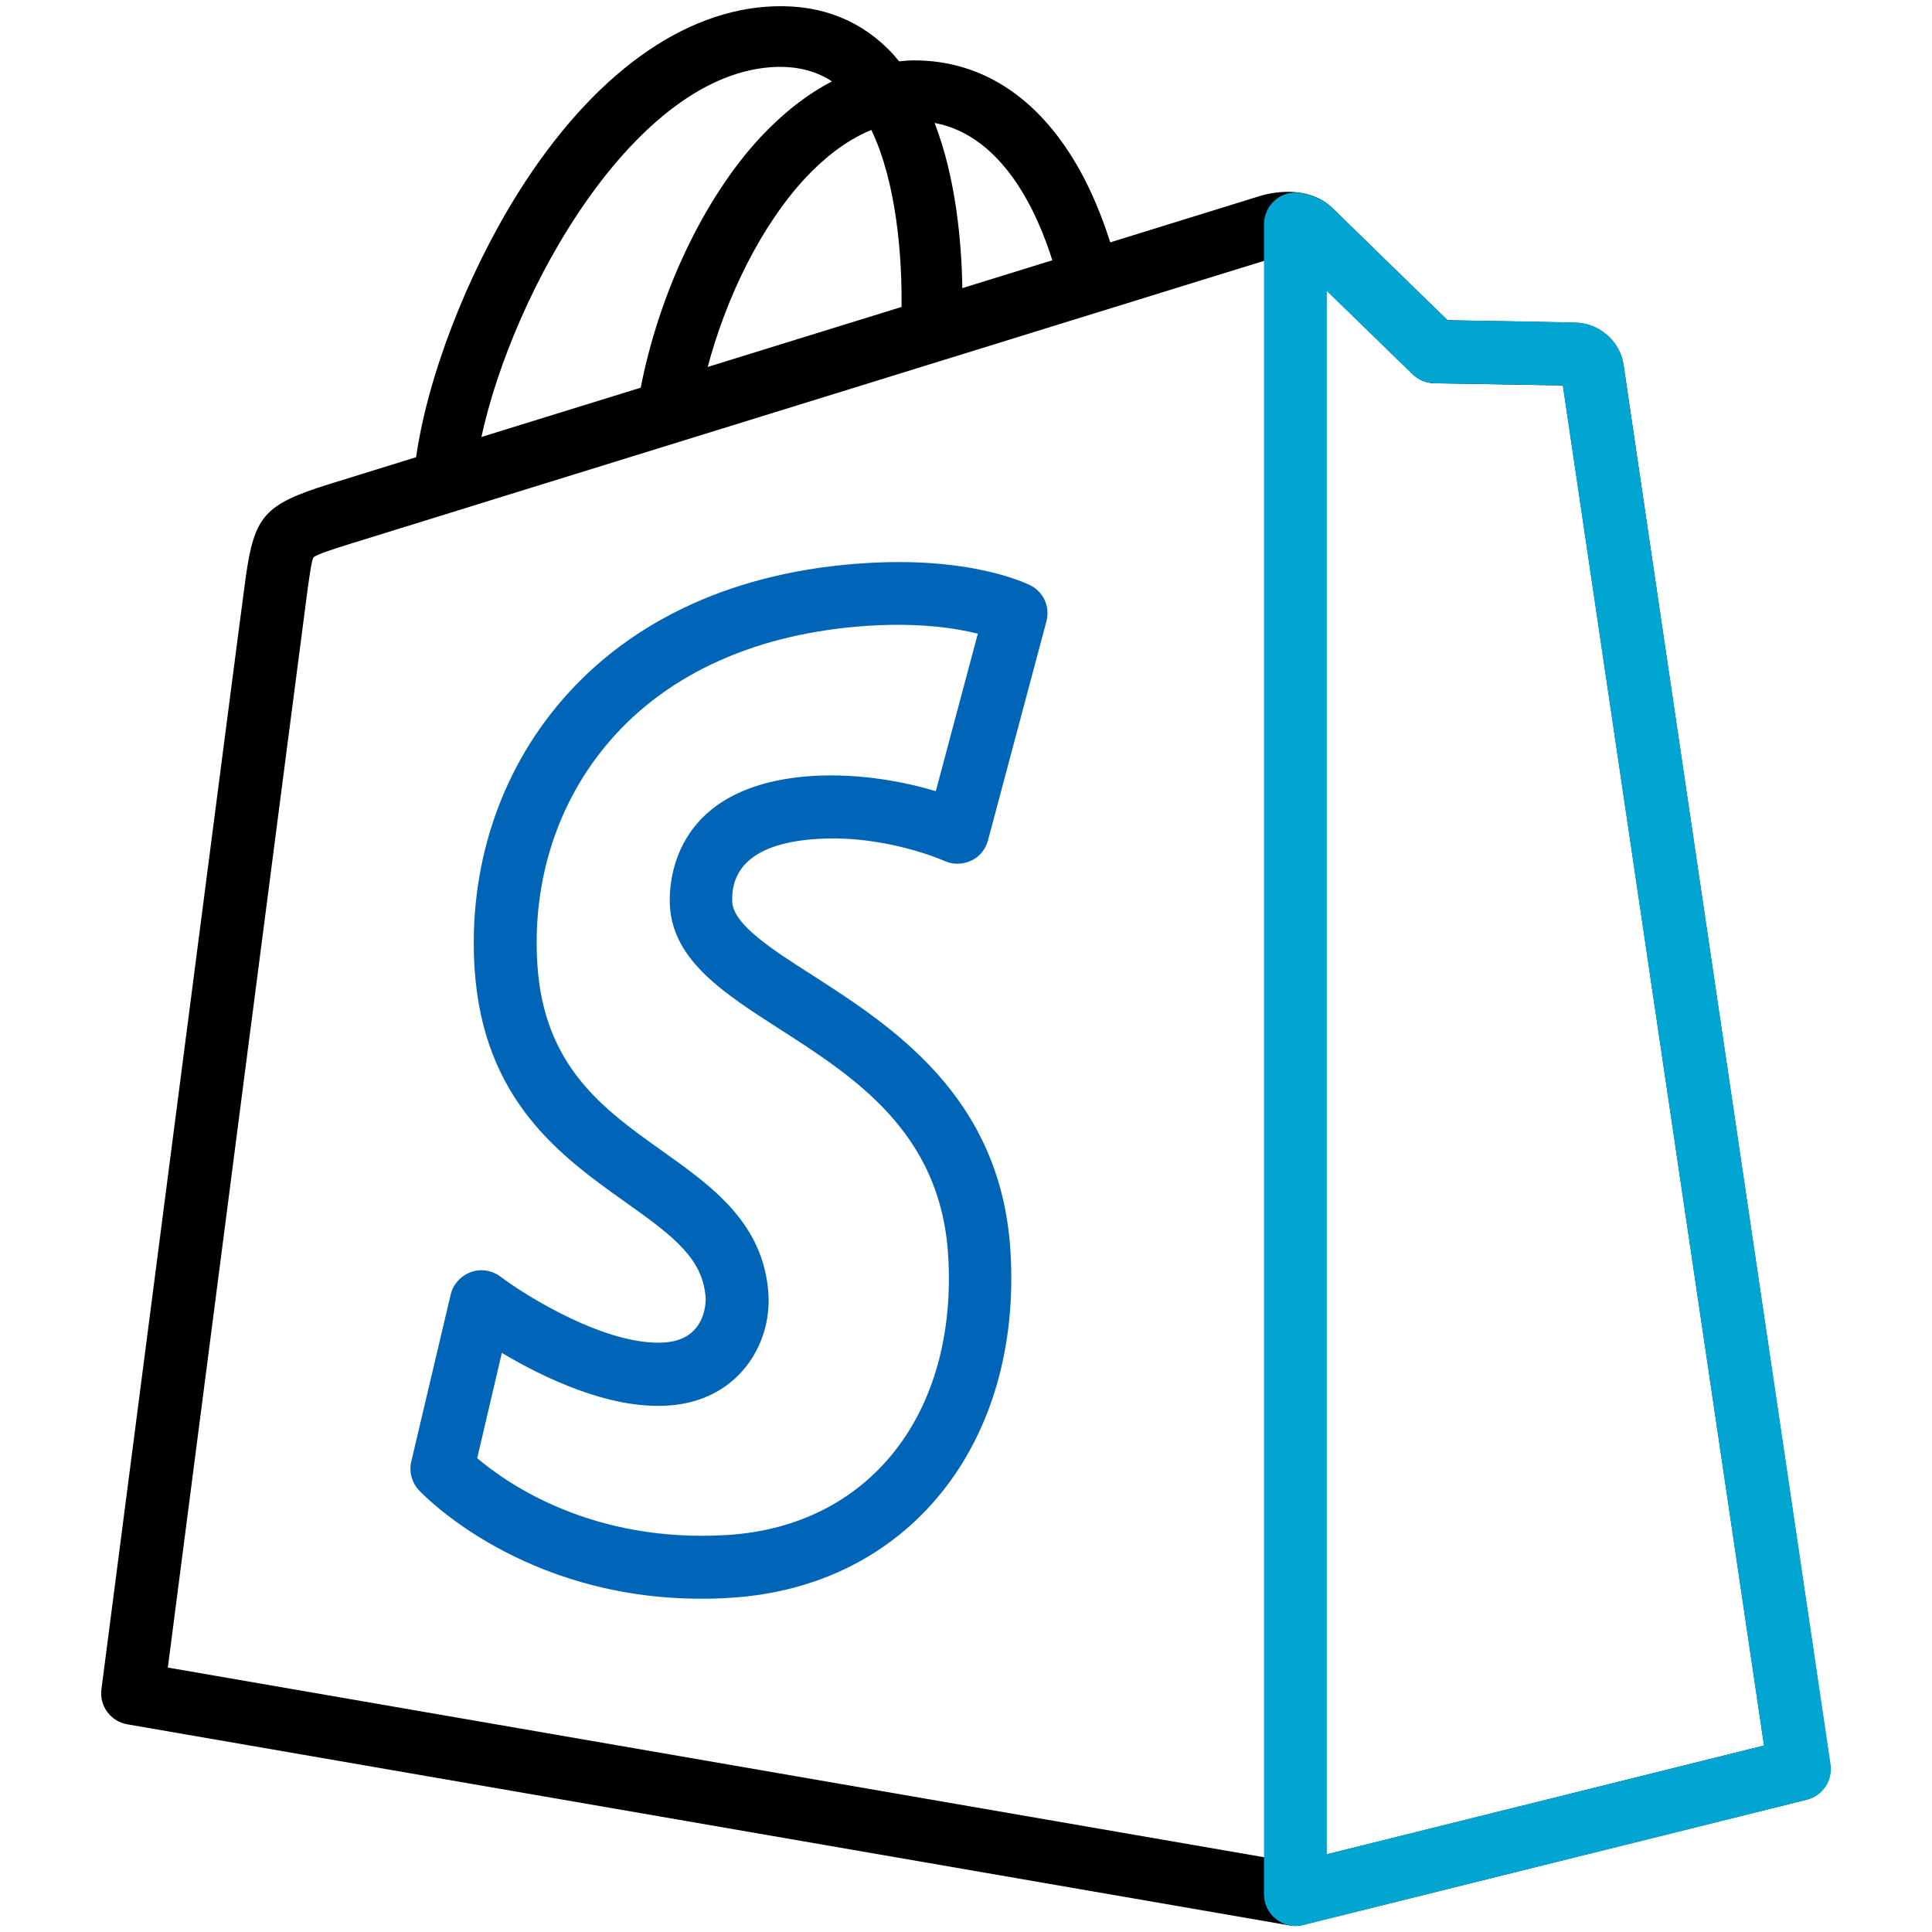
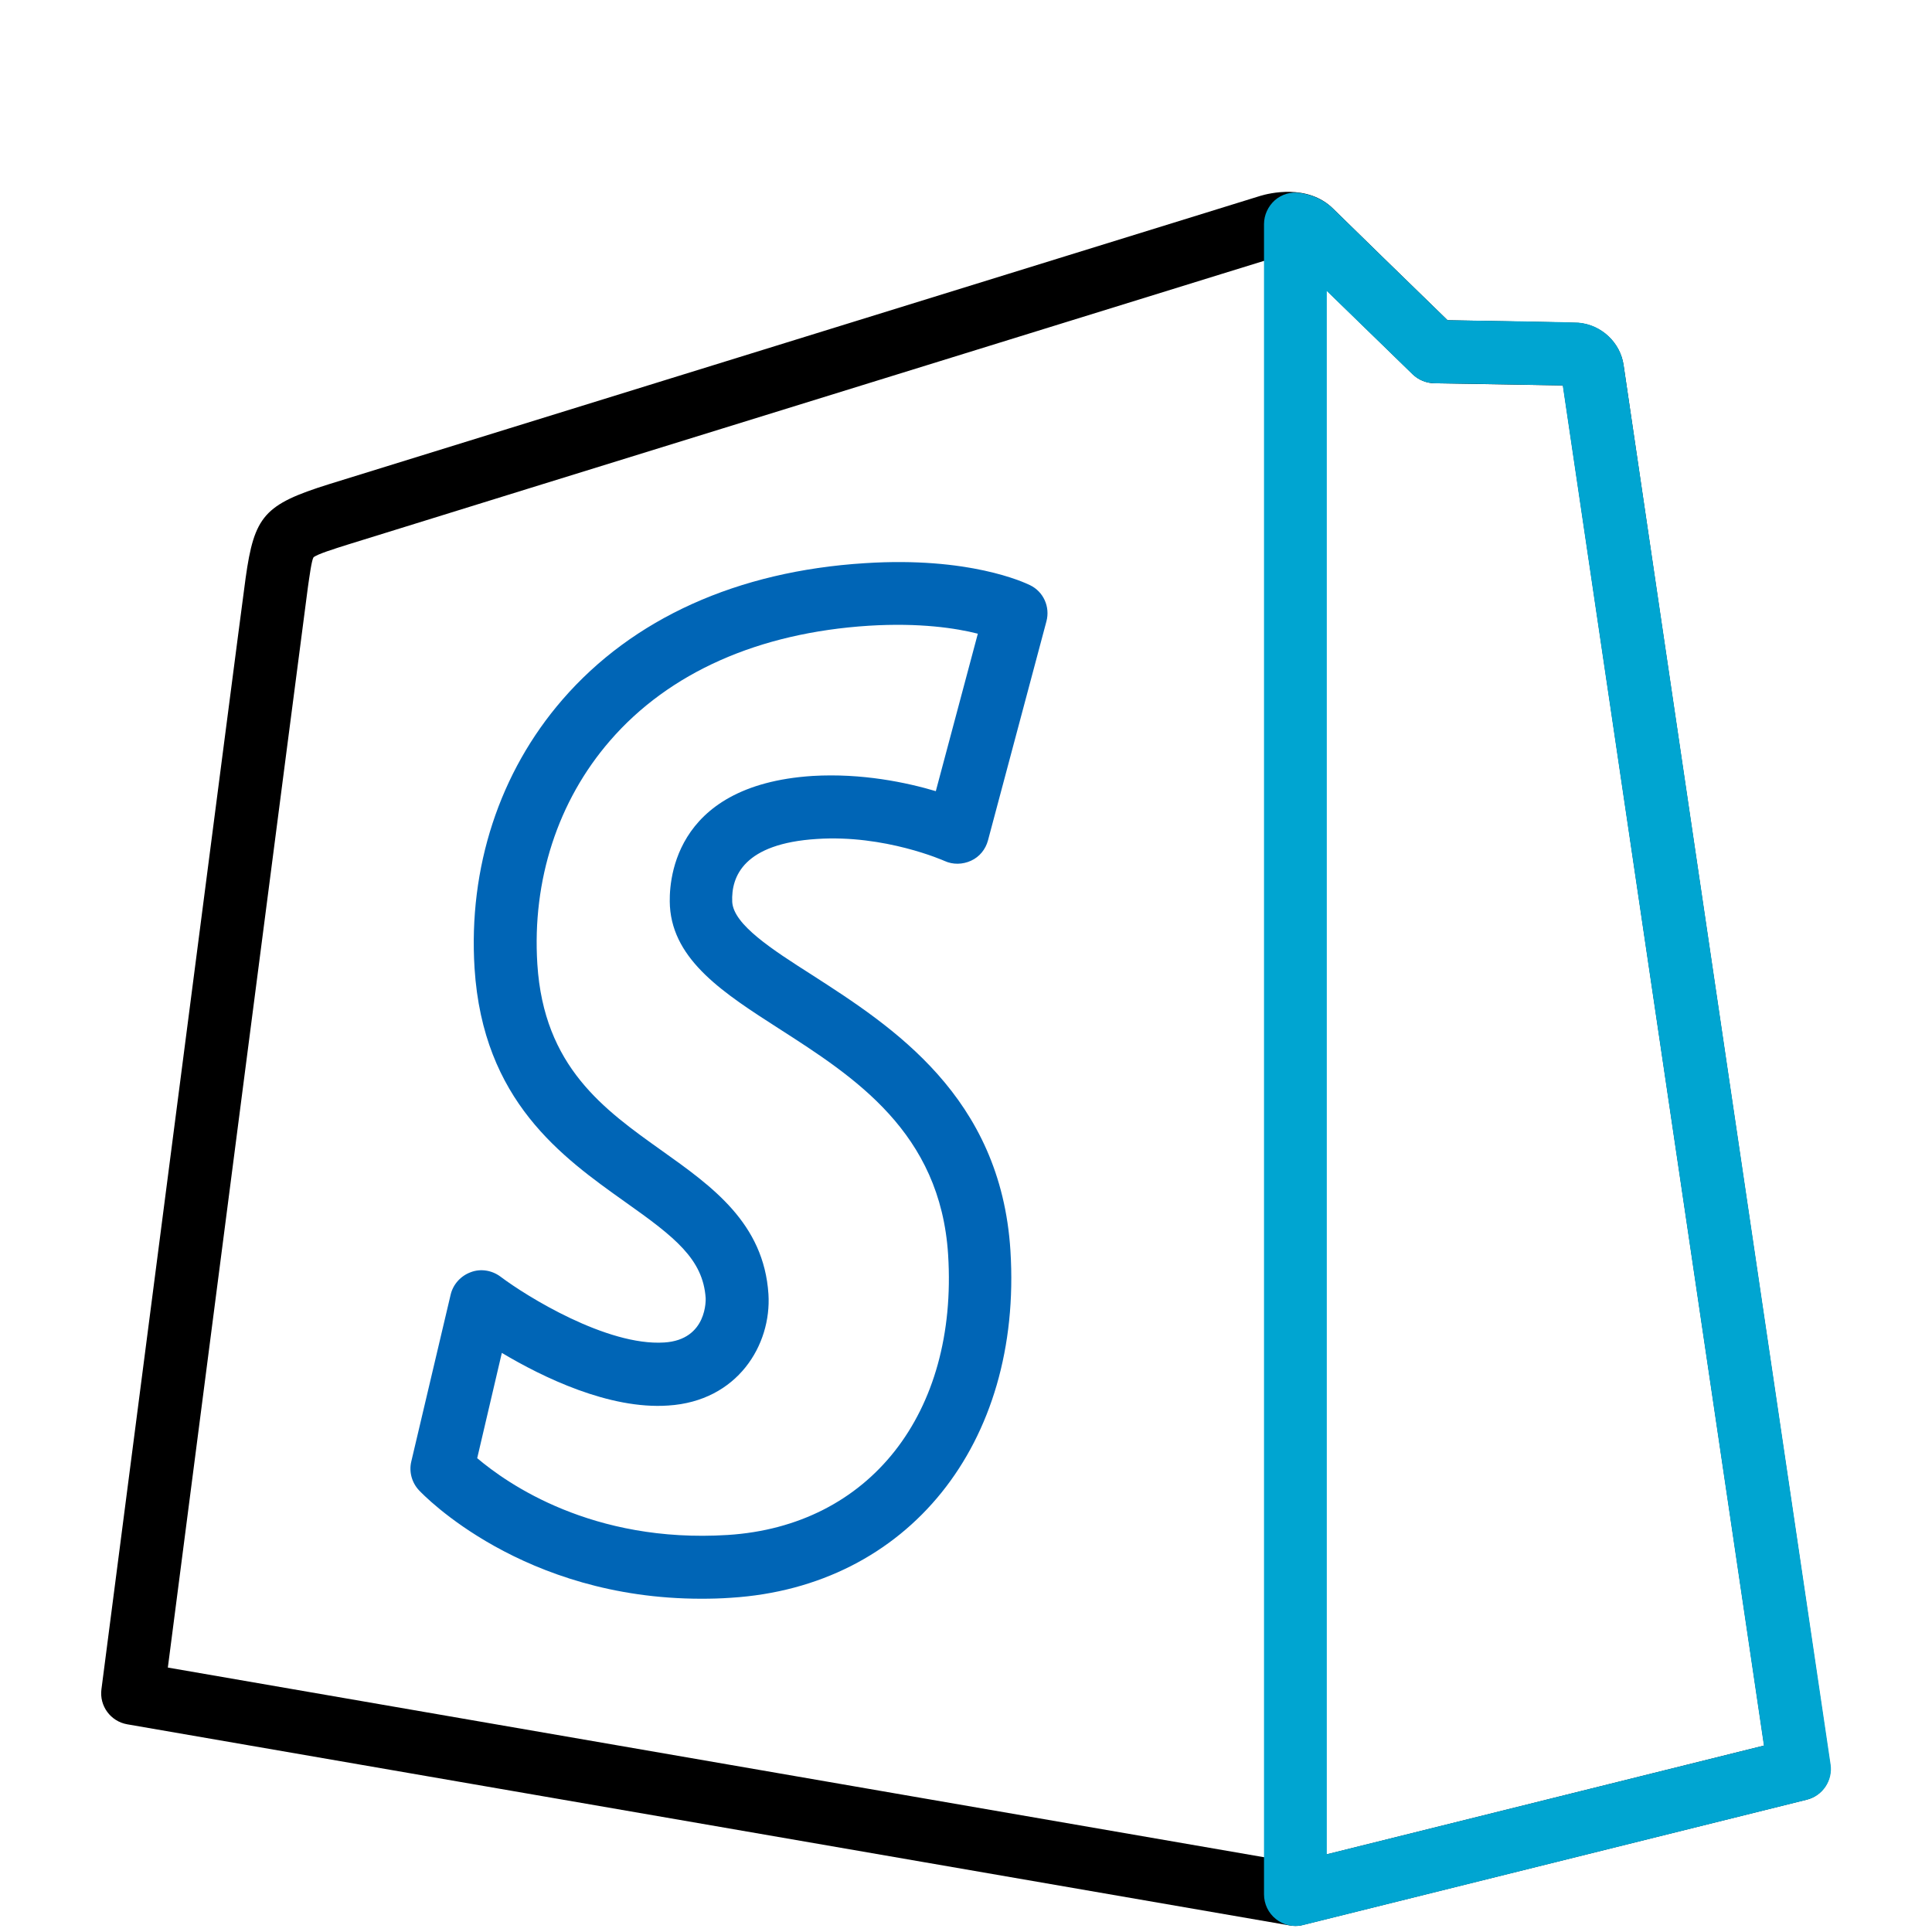
<svg xmlns="http://www.w3.org/2000/svg" version="1.1" id="Layer_1" x="0px" y="0px" viewBox="0 0 80 80" style="enable-background:new 0 0 80 80;" xml:space="preserve">
  <style type="text/css">
	.st0{fill:#0065B6;}
	.st1{fill:#00A5D1;}
</style>
  <g>
    <path d="M67.23,15.13c-0.13-0.94-0.92-1.68-1.87-1.76c-0.26-0.02-3.31-0.07-5.42-0.11c-1.11-1.08-4.35-4.23-4.73-4.61   c-1.06-1.06-2.69-0.64-3.02-0.54l-31.11,9.63c-4.36,1.35-7.4,2.29-7.46,2.31c-2.68,0.84-3.09,1.31-3.45,3.89   C9.95,25.51,4.44,68.14,4.2,69.95c-0.09,0.69,0.38,1.33,1.07,1.45l48.14,8.33c0.07,0.01,0.15,0.02,0.22,0.02   c0.11,0,0.21-0.01,0.31-0.04l20.87-5.19c0.65-0.16,1.07-0.79,0.97-1.46C75.71,72.5,67.3,15.68,67.23,15.13z M53.59,77.12   L6.95,69.05c0.93-7.2,5.61-43.34,5.8-44.74c0.06-0.41,0.15-1.1,0.23-1.23c0.14-0.13,0.88-0.36,1.42-0.53   c0.12-0.04,3.14-0.97,7.45-2.31l28.78-8.91c1.45-0.45,2.33-0.72,2.33-0.72c0.14-0.04,0.37-0.06,0.48-0.04   c0.73,0.72,5.06,4.93,5.06,4.93c0.24,0.23,0.55,0.36,0.89,0.37c1.7,0.03,4.3,0.07,5.33,0.09c0.74,5.01,7.15,48.38,8.33,56.32   L53.59,77.12z" />
    <path class="st0" d="M33.82,34.74c2.82-0.19,5.27,0.9,5.29,0.91c0.35,0.16,0.75,0.15,1.1-0.01c0.35-0.16,0.6-0.47,0.7-0.84   l2.42-9.07c0.16-0.6-0.12-1.23-0.68-1.5c-0.25-0.12-2.53-1.19-6.84-0.91c-5.28,0.33-9.61,2.29-12.52,5.65   c-2.61,3.01-3.9,6.96-3.64,11.12c0.35,5.5,3.62,7.82,6.25,9.69c2.05,1.45,3.21,2.36,3.32,3.97c0,0.02,0.09,1.73-1.72,1.84   c-2.37,0.15-5.71-1.92-6.78-2.73c-0.35-0.26-0.82-0.34-1.23-0.18c-0.41,0.15-0.73,0.5-0.83,0.93l-1.63,6.91   c-0.1,0.42,0.02,0.87,0.32,1.19c0.18,0.19,4.28,4.49,11.69,4.49c0.4,0,0.81-0.01,1.23-0.04c7.32-0.46,12.07-6.37,11.57-14.37   c-0.4-6.4-4.91-9.29-8.2-11.41c-1.68-1.07-3.26-2.09-3.32-3.03c0,0,0,0,0,0C30.27,36.27,30.82,34.93,33.82,34.74z M27.74,37.53   c0.14,2.26,2.27,3.62,4.51,5.06c3.13,2.01,6.69,4.29,7.01,9.37c0.41,6.57-3.26,11.23-9.13,11.6c-5.61,0.35-9.13-2.13-10.37-3.18   l1.02-4.36c1.69,1.01,4.45,2.35,6.89,2.18c2.87-0.18,4.28-2.51,4.15-4.61c-0.19-2.94-2.33-4.46-4.41-5.94   c-2.4-1.71-4.89-3.47-5.16-7.73c-0.22-3.47,0.85-6.76,3.01-9.25c2.44-2.82,6.15-4.47,10.72-4.76c2.1-0.13,3.61,0.1,4.51,0.33   l-1.74,6.52c-1.21-0.36-3.06-0.75-5.1-0.63C27.73,32.51,27.69,36.69,27.74,37.53z" />
-     <path d="M45.99,10.09c-0.25-0.79-0.61-1.77-1.12-2.75c-1.66-3.16-4.09-4.84-7.02-4.84c0,0-0.01,0-0.01,0   c-0.2,0-0.41,0.02-0.61,0.04c-0.09-0.1-0.17-0.21-0.26-0.31c-1.28-1.37-2.92-2.03-4.88-1.97c-3.79,0.11-7.56,2.84-10.62,7.7   c-2.15,3.42-3.79,7.71-4.25,11.04l2.7-0.84c1.3-6.09,6.4-15.22,12.25-15.39c0.89-0.02,1.64,0.18,2.28,0.6   c-1.02,0.53-2.01,1.3-2.94,2.29c-2.41,2.58-4.25,6.59-4.99,10.45l2.77-0.86c0.78-2.97,2.25-5.94,4.06-7.88   c0.67-0.72,1.61-1.53,2.73-1.99c1.05,2.19,1.28,5.28,1.25,7.38l2.52-0.78c-0.03-1.92-0.26-4.59-1.15-6.89   c2.87,0.54,4.29,3.8,4.89,5.74L45.99,10.09z" />
    <g>
      <path class="st1" d="M53.64,79.75c-0.29,0-0.57-0.1-0.8-0.28c-0.32-0.25-0.5-0.63-0.5-1.03l0-69.16c0-0.38,0.17-0.74,0.45-0.99    c0.29-0.25,0.66-0.36,1.05-0.3c0.54,0.08,1.02,0.31,1.37,0.66c0.38,0.38,3.62,3.53,4.73,4.61c2.1,0.03,5.12,0.08,5.42,0.1l0,0    c0.95,0.08,1.74,0.82,1.87,1.76c0.09,0.61,8.48,57.37,8.57,57.94c0.1,0.66-0.32,1.29-0.97,1.46l-20.86,5.19    C53.85,79.74,53.75,79.75,53.64,79.75z M54.94,12.05l0,64.73l18.1-4.5c-1.17-7.94-7.59-51.29-8.33-56.32    c-1.05-0.02-3.64-0.07-5.33-0.09c-0.33-0.01-0.65-0.14-0.89-0.37C58.49,15.5,56.46,13.52,54.94,12.05z" />
    </g>
  </g>
</svg>